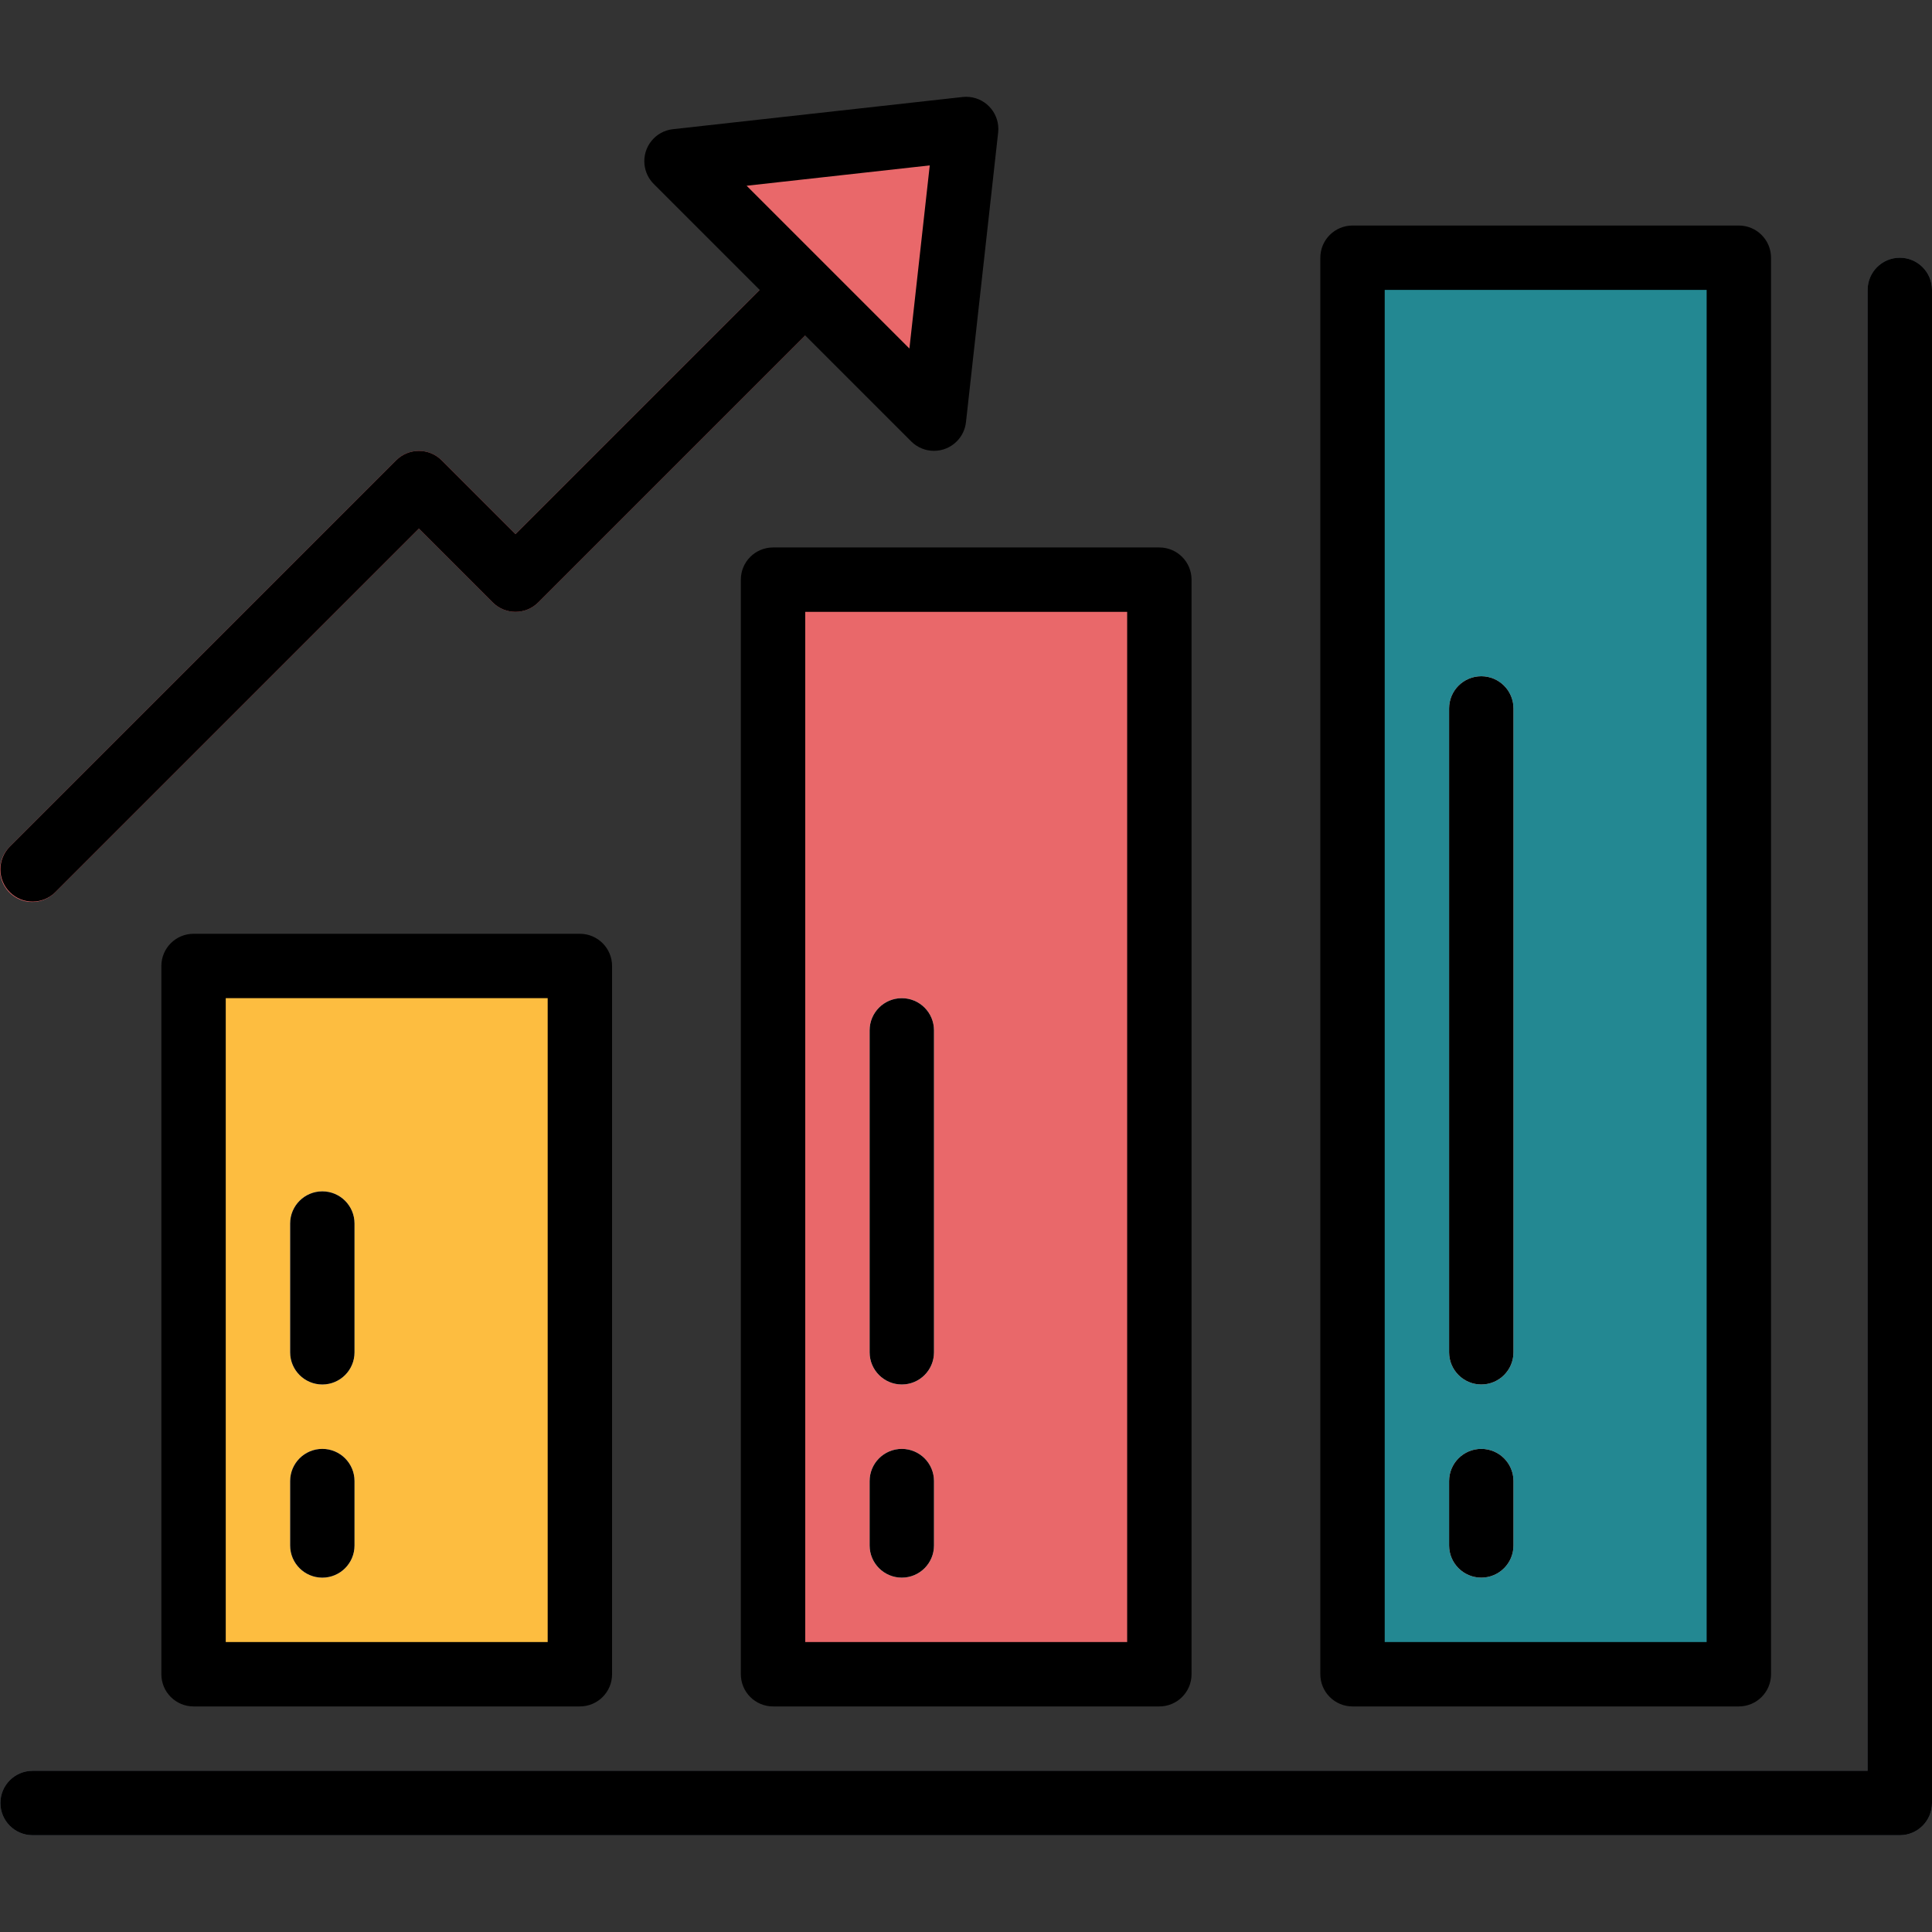
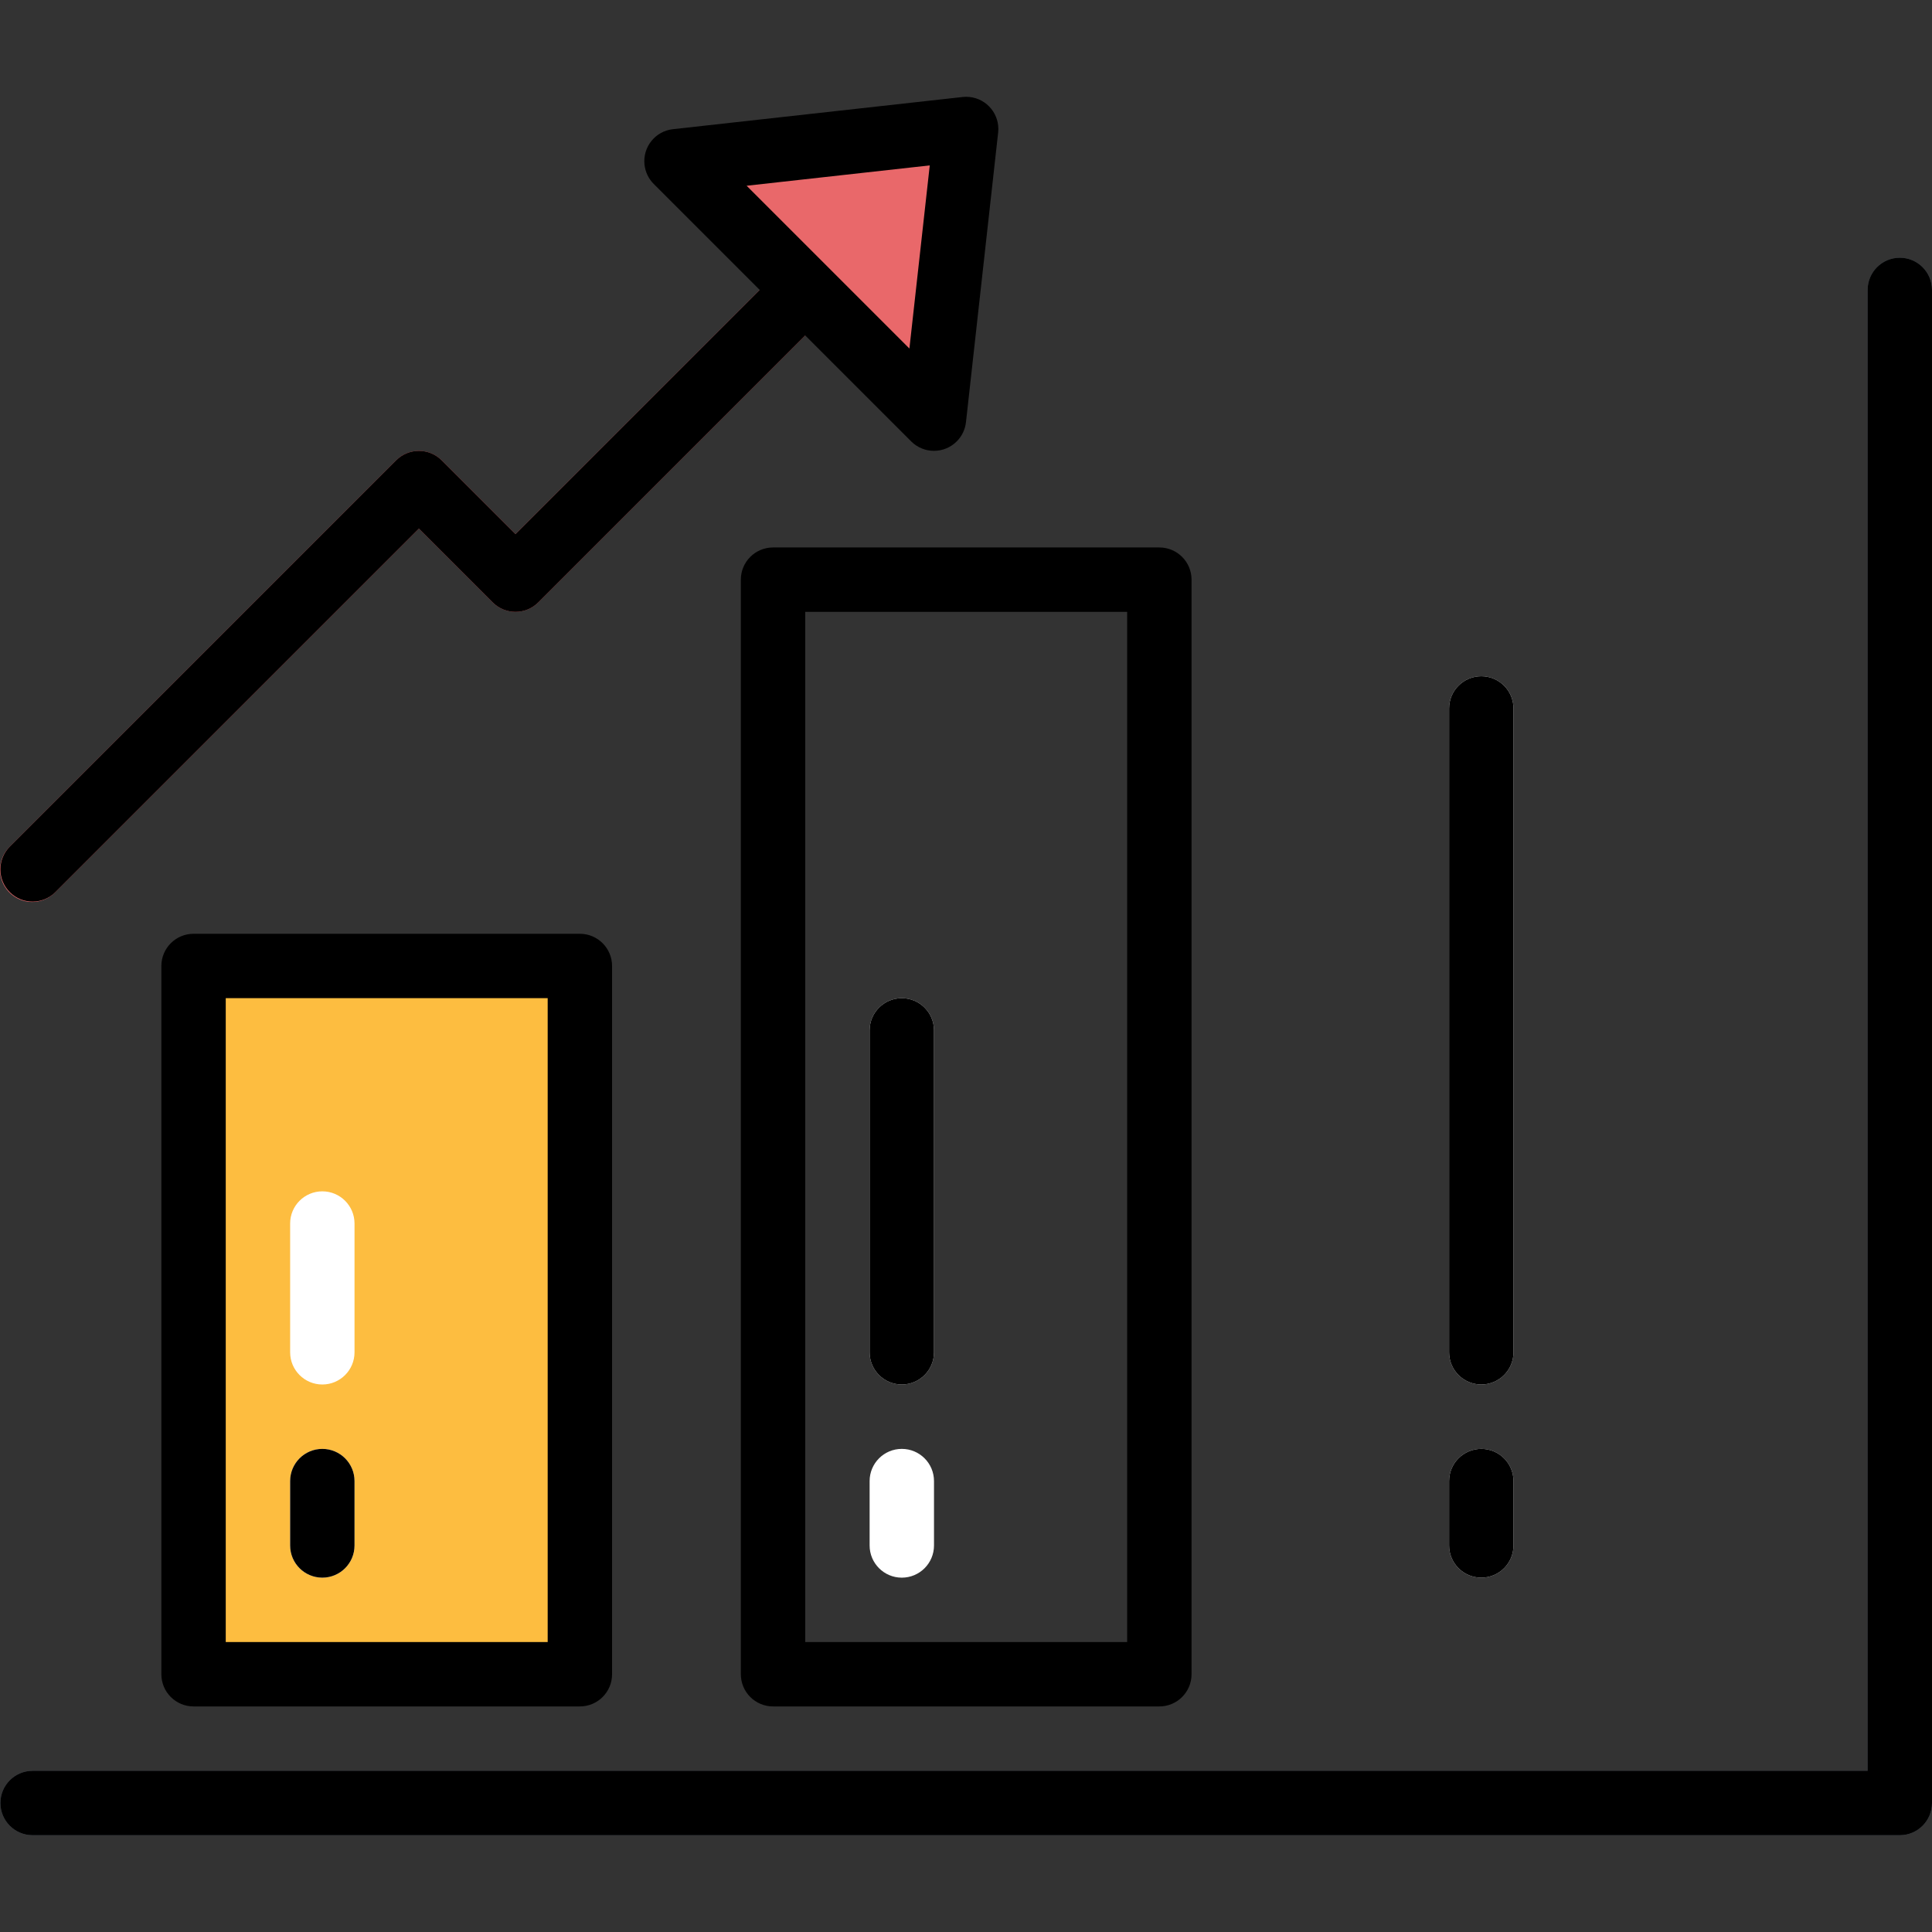
<svg xmlns="http://www.w3.org/2000/svg" version="1.1" id="Capa_1" x="0px" y="0px" viewBox="0 0 480.098 480.098" style="enable-background:new 0 0 480.098 480.098;" xml:space="preserve">
  <rect x="0" y="0" width="480.098" height="480.098" fill="#333333" stroke="none" />
  <path style="fill:#5A6470;" d="M472.098,456.044h-464c-4.418,0-8-3.582-8-8s3.582-8,8-8h456v-368c0-4.418,3.582-8,8-8s8,3.582,8,8  v376C480.098,452.462,476.517,456.044,472.098,456.044z" />
  <path style="fill:#FDBD40;" d="M48.098,240.044h96v176h-96V240.044z" />
-   <path style="fill:#E9686A;" d="M192.098,144.044h96v272h-96V144.044z" />
-   <path style="fill:#238892;" d="M336.098,64.044h96v352h-96V64.044z" />
  <path style="fill:#E9686A;" d="M168.098,40.044l26.344,26.344l-66.344,66.344l-18.344-18.344c-3.124-3.123-8.188-3.123-11.312,0  l-96,96c-3.178,3.069-3.266,8.134-0.197,11.312s8.134,3.266,11.312,0.197c0.067-0.064,0.132-0.13,0.197-0.197l90.344-90.344  l18.344,18.344c3.124,3.123,8.188,3.123,11.312,0l72-72l26.344,26.344l8-72L168.098,40.044z" />
  <g>
    <path style="fill:#FFFFFF;" d="M80.098,392.044c-4.418,0-8-3.582-8-8v-16c0-4.418,3.582-8,8-8s8,3.582,8,8v16   C88.098,388.462,84.517,392.044,80.098,392.044z" />
    <path style="fill:#FFFFFF;" d="M80.098,344.044c-4.418,0-8-3.582-8-8v-32c0-4.418,3.582-8,8-8s8,3.582,8,8v32   C88.098,340.462,84.517,344.044,80.098,344.044z" />
    <path style="fill:#FFFFFF;" d="M224.098,392.044c-4.418,0-8-3.582-8-8v-16c0-4.418,3.582-8,8-8s8,3.582,8,8v16   C232.098,388.462,228.517,392.044,224.098,392.044z" />
    <path style="fill:#FFFFFF;" d="M224.098,344.044c-4.418,0-8-3.582-8-8v-80c0-4.418,3.582-8,8-8s8,3.582,8,8v80   C232.098,340.462,228.517,344.044,224.098,344.044z" />
    <path style="fill:#FFFFFF;" d="M368.098,392.044c-4.418,0-8-3.582-8-8v-16c0-4.418,3.582-8,8-8s8,3.582,8,8v16   C376.098,388.462,372.517,392.044,368.098,392.044z" />
    <path style="fill:#FFFFFF;" d="M368.098,344.044c-4.418,0-8-3.582-8-8v-160c0-4.418,3.582-8,8-8s8,3.582,8,8v160   C376.098,340.462,372.517,344.044,368.098,344.044z" />
  </g>
  <path d="M472.098,64.044c-4.418,0-8,3.582-8,8v368h-456c-4.418,0-8,3.582-8,8s3.582,8,8,8h464c4.418,0,8-3.582,8-8v-376  C480.098,67.625,476.517,64.044,472.098,64.044z" />
  <path d="M48.098,232.044c-4.418,0-8,3.582-8,8v176c0,4.418,3.582,8,8,8h96c4.418,0,8-3.582,8-8v-176c0-4.418-3.582-8-8-8H48.098z   M136.098,408.044h-80v-160h80V408.044z" />
  <path d="M192.098,136.044c-4.418,0-8,3.582-8,8v272c0,4.418,3.582,8,8,8h96c4.418,0,8-3.582,8-8v-272c0-4.418-3.582-8-8-8H192.098z   M280.098,408.044h-80v-256h80V408.044z" />
-   <path d="M336.098,424.044h96c4.418,0,8-3.582,8-8v-352c0-4.418-3.582-8-8-8h-96c-4.418,0-8,3.582-8,8v352  C328.098,420.462,331.68,424.044,336.098,424.044z M344.098,72.044h80v336h-80V72.044z" />
  <path d="M2.442,221.7c3.124,3.123,8.188,3.123,11.312,0l90.344-90.344l18.344,18.344c3.124,3.123,8.188,3.123,11.312,0  l66.344-66.344l26.344,26.344c3.13,3.119,8.195,3.11,11.314-0.02c1.283-1.287,2.089-2.974,2.286-4.78l8-72  c0.467-4.394-2.717-8.333-7.111-8.8c-0.562-0.06-1.128-0.06-1.689,0l-72,8c-4.392,0.479-7.565,4.427-7.086,8.82  c0.197,1.807,1.003,3.493,2.286,4.78l26.344,26.344l-60.688,60.688l-18.344-18.344c-3.124-3.123-8.188-3.123-11.312,0l-96,96  C-0.681,213.512-0.681,218.576,2.442,221.7L2.442,221.7z M231.042,41.1l-5.056,45.512L185.53,46.156L231.042,41.1z" />
  <path d="M80.098,392.044c4.418,0,8-3.582,8-8v-16c0-4.418-3.582-8-8-8s-8,3.582-8,8v16C72.098,388.462,75.68,392.044,80.098,392.044  z" />
-   <path d="M80.098,344.044c4.418,0,8-3.582,8-8v-32c0-4.418-3.582-8-8-8s-8,3.582-8,8v32C72.098,340.462,75.68,344.044,80.098,344.044  z" />
-   <path d="M224.098,392.044c4.418,0,8-3.582,8-8v-16c0-4.418-3.582-8-8-8s-8,3.582-8,8v16  C216.098,388.462,219.68,392.044,224.098,392.044z" />
  <path d="M224.098,344.044c4.418,0,8-3.582,8-8v-80c0-4.418-3.582-8-8-8s-8,3.582-8,8v80  C216.098,340.462,219.68,344.044,224.098,344.044z" />
  <path d="M368.098,360.044c-4.418,0-8,3.582-8,8v16c0,4.418,3.582,8,8,8s8-3.582,8-8v-16  C376.098,363.625,372.517,360.044,368.098,360.044z" />
  <path d="M368.098,168.044c-4.418,0-8,3.582-8,8v160c0,4.418,3.582,8,8,8s8-3.582,8-8v-160  C376.098,171.625,372.517,168.044,368.098,168.044z" />
  <g>
</g>
  <g>
</g>
  <g>
</g>
  <g>
</g>
  <g>
</g>
  <g>
</g>
  <g>
</g>
  <g>
</g>
  <g>
</g>
  <g>
</g>
  <g>
</g>
  <g>
</g>
  <g>
</g>
  <g>
</g>
  <g>
</g>
</svg>